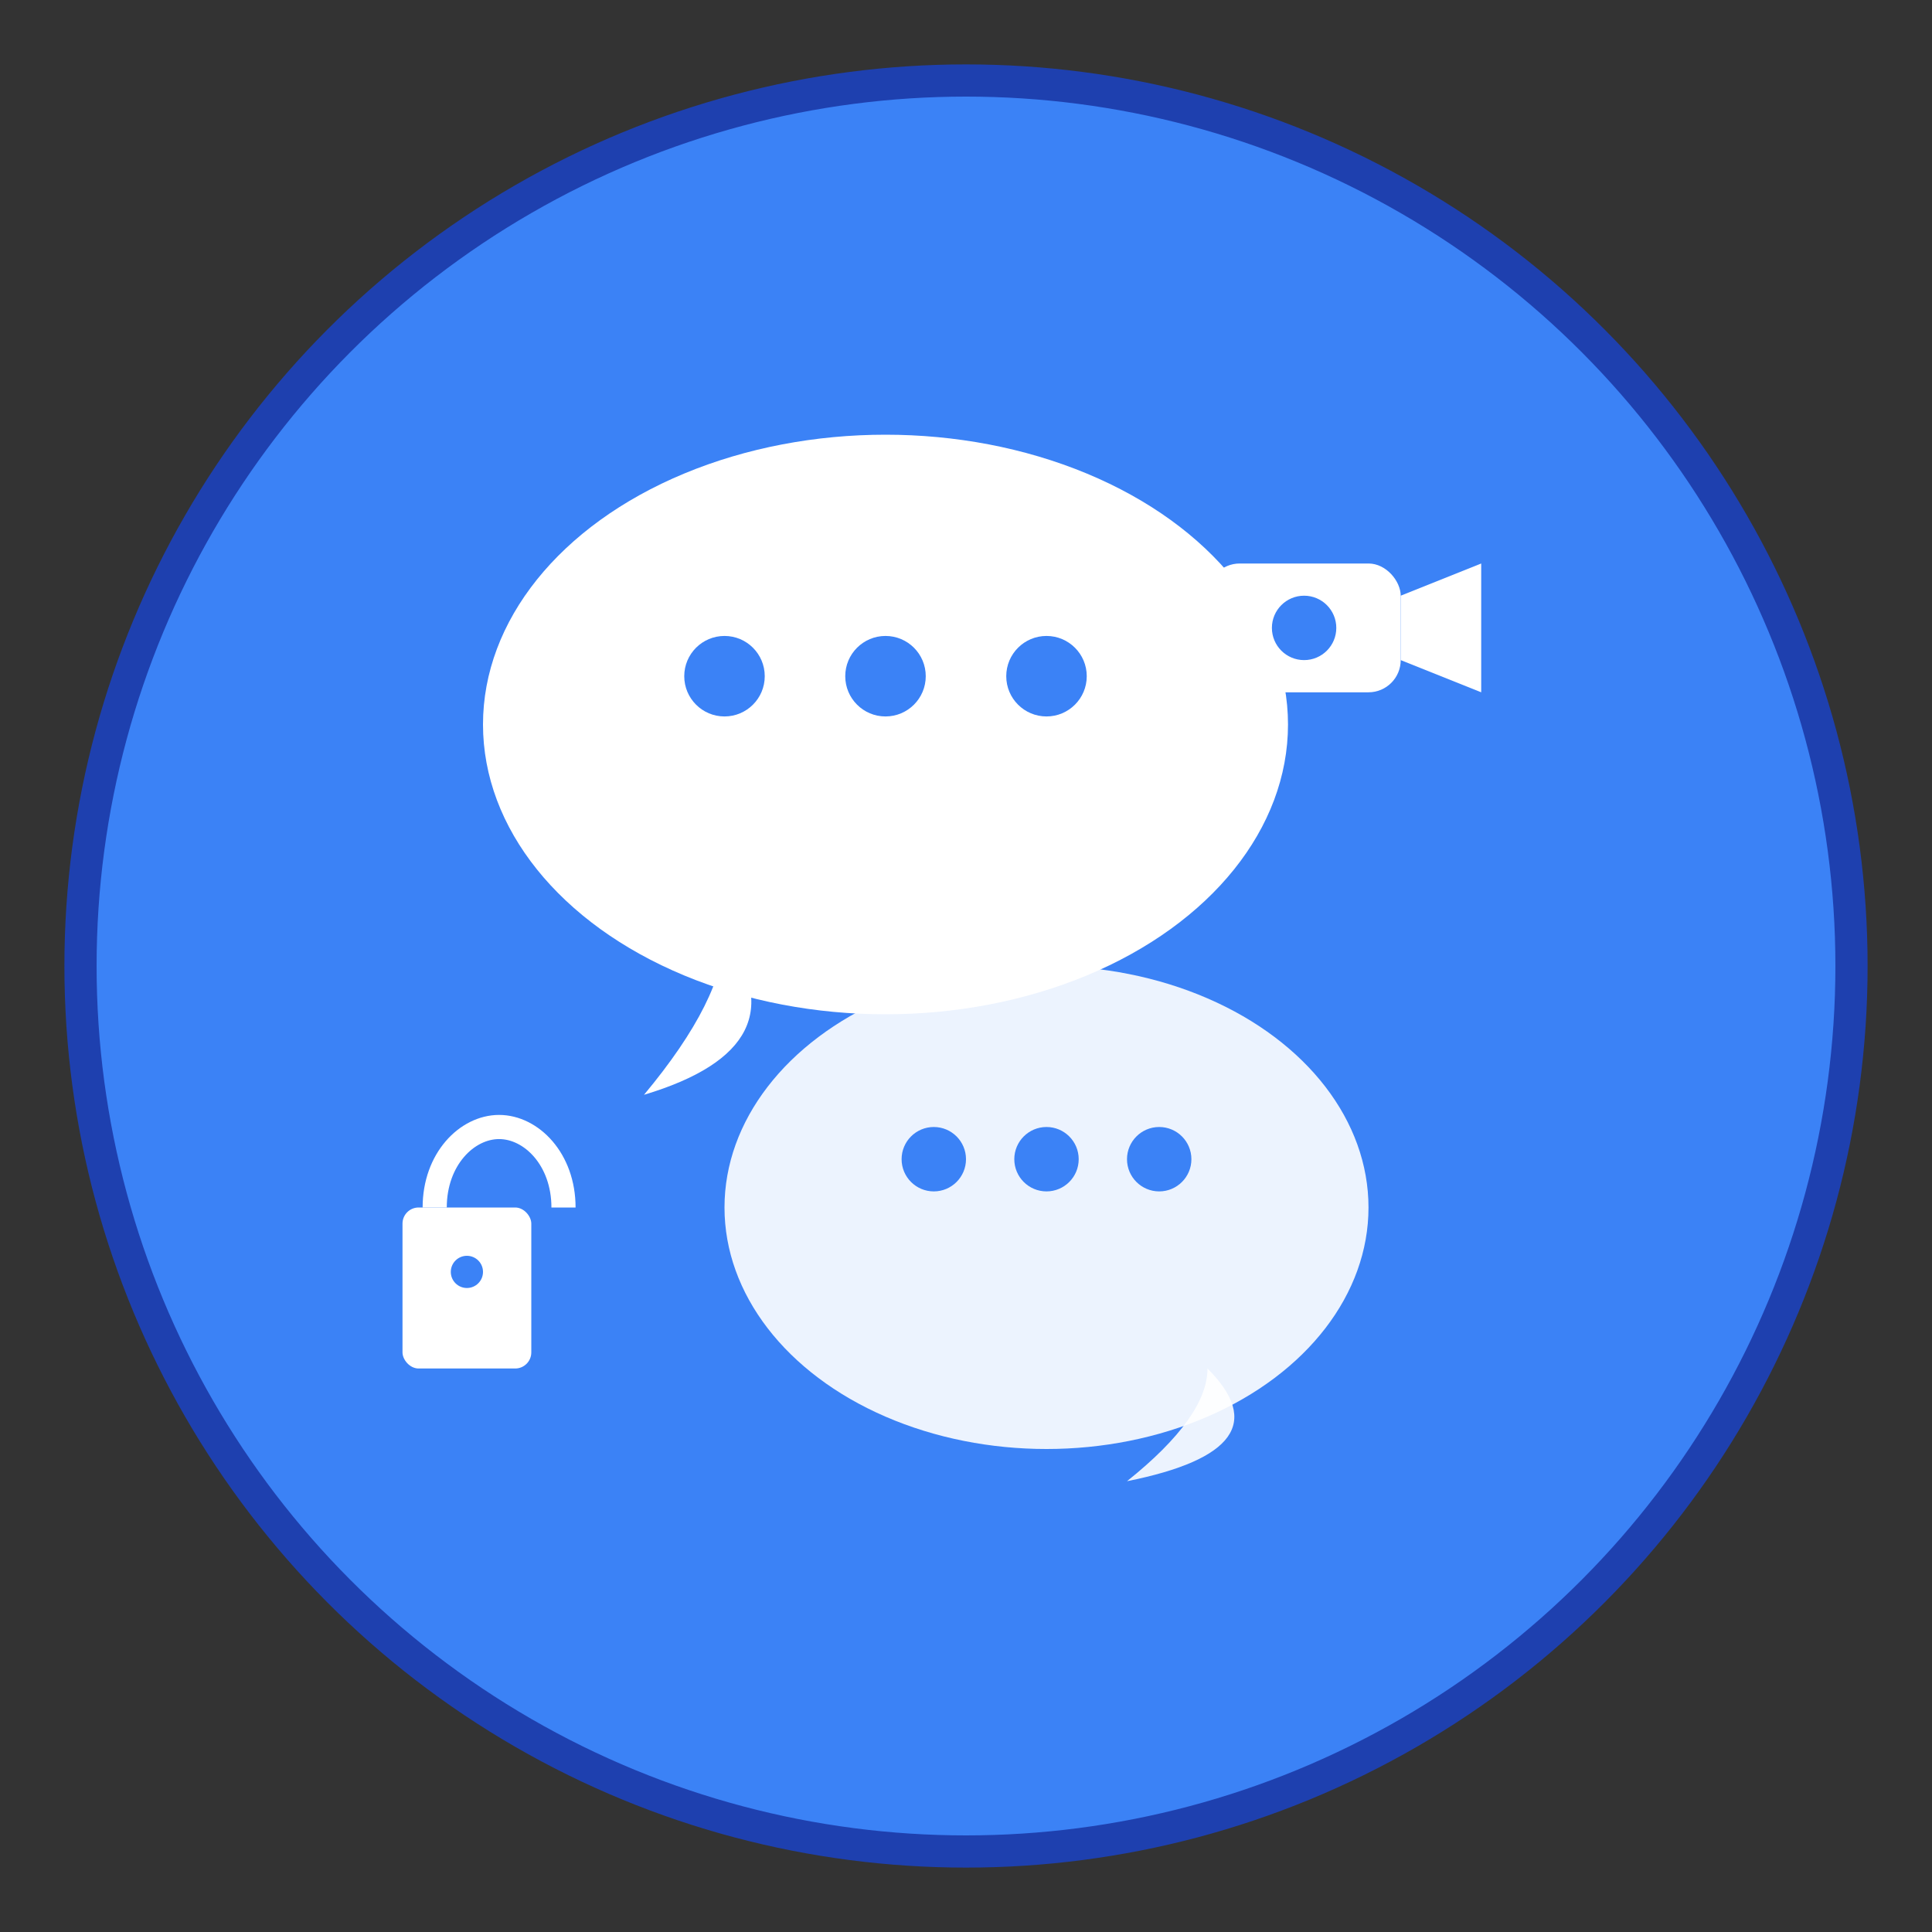
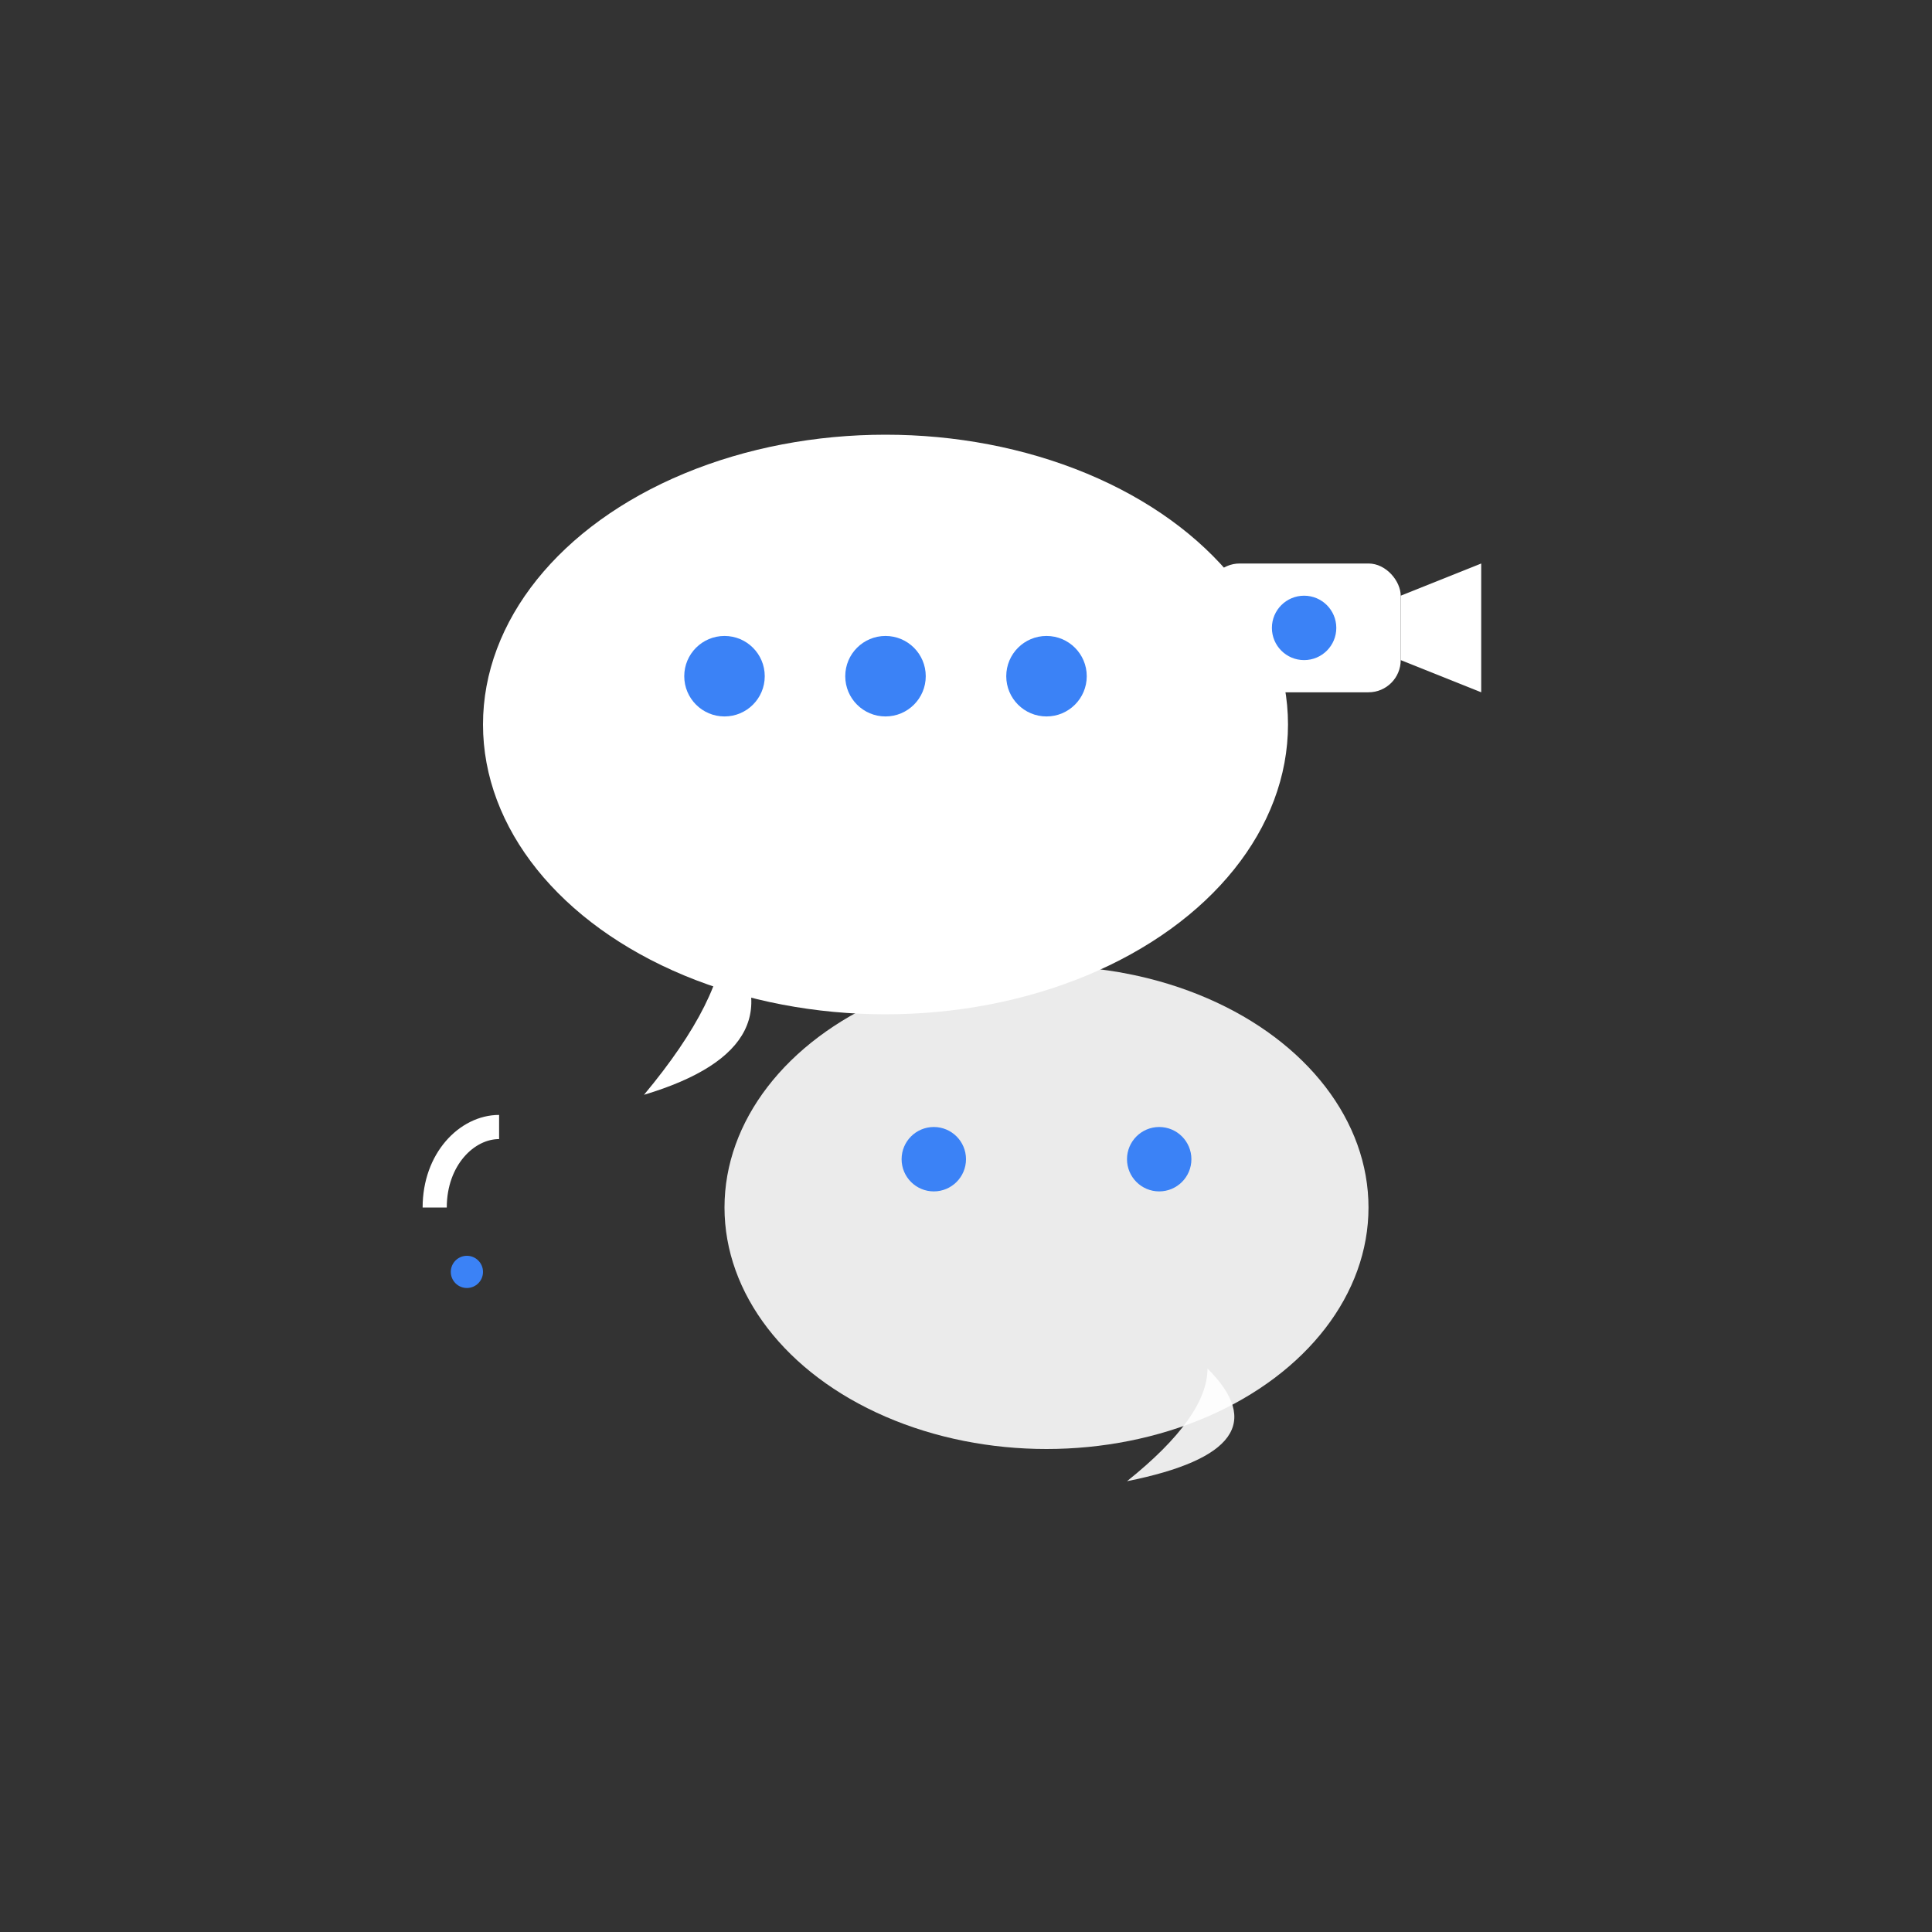
<svg xmlns="http://www.w3.org/2000/svg" viewBox="0 0 120 120" width="120" height="120">
  <rect x="0" y="0" width="120" height="120" fill="#333333" stroke="none" />
-   <circle cx="60" cy="60" r="55" fill="#3B82F6" stroke="#1E40AF" stroke-width="2" />
  <ellipse cx="55" cy="45" rx="25" ry="18" fill="#FFFFFF" />
  <path d="M 45 58 Q 50 65 40 68 Q 45 62 45 58" fill="#FFFFFF" />
  <circle cx="45" cy="42" r="2.5" fill="#3B82F6" />
  <circle cx="55" cy="42" r="2.5" fill="#3B82F6" />
  <circle cx="65" cy="42" r="2.5" fill="#3B82F6" />
  <ellipse cx="65" cy="75" rx="20" ry="15" fill="#FFFFFF" opacity="0.9" />
  <path d="M 75 85 Q 80 90 70 92 Q 75 88 75 85" fill="#FFFFFF" opacity="0.9" />
  <circle cx="58" cy="72" r="2" fill="#3B82F6" />
-   <circle cx="65" cy="72" r="2" fill="#3B82F6" />
  <circle cx="72" cy="72" r="2" fill="#3B82F6" />
  <rect x="75" y="35" width="12" height="8" rx="2" fill="#FFFFFF" />
  <circle cx="81" cy="39" r="2" fill="#3B82F6" />
  <polygon points="87,37 92,35 92,43 87,41" fill="#FFFFFF" />
-   <rect x="25" y="75" width="8" height="10" rx="1" fill="#FFFFFF" />
-   <path d="M 27 75 C 27 72 29 70 31 70 C 33 70 35 72 35 75" stroke="#FFFFFF" stroke-width="1.5" fill="none" />
+   <path d="M 27 75 C 27 72 29 70 31 70 " stroke="#FFFFFF" stroke-width="1.5" fill="none" />
  <circle cx="29" cy="79" r="1" fill="#3B82F6" />
</svg>